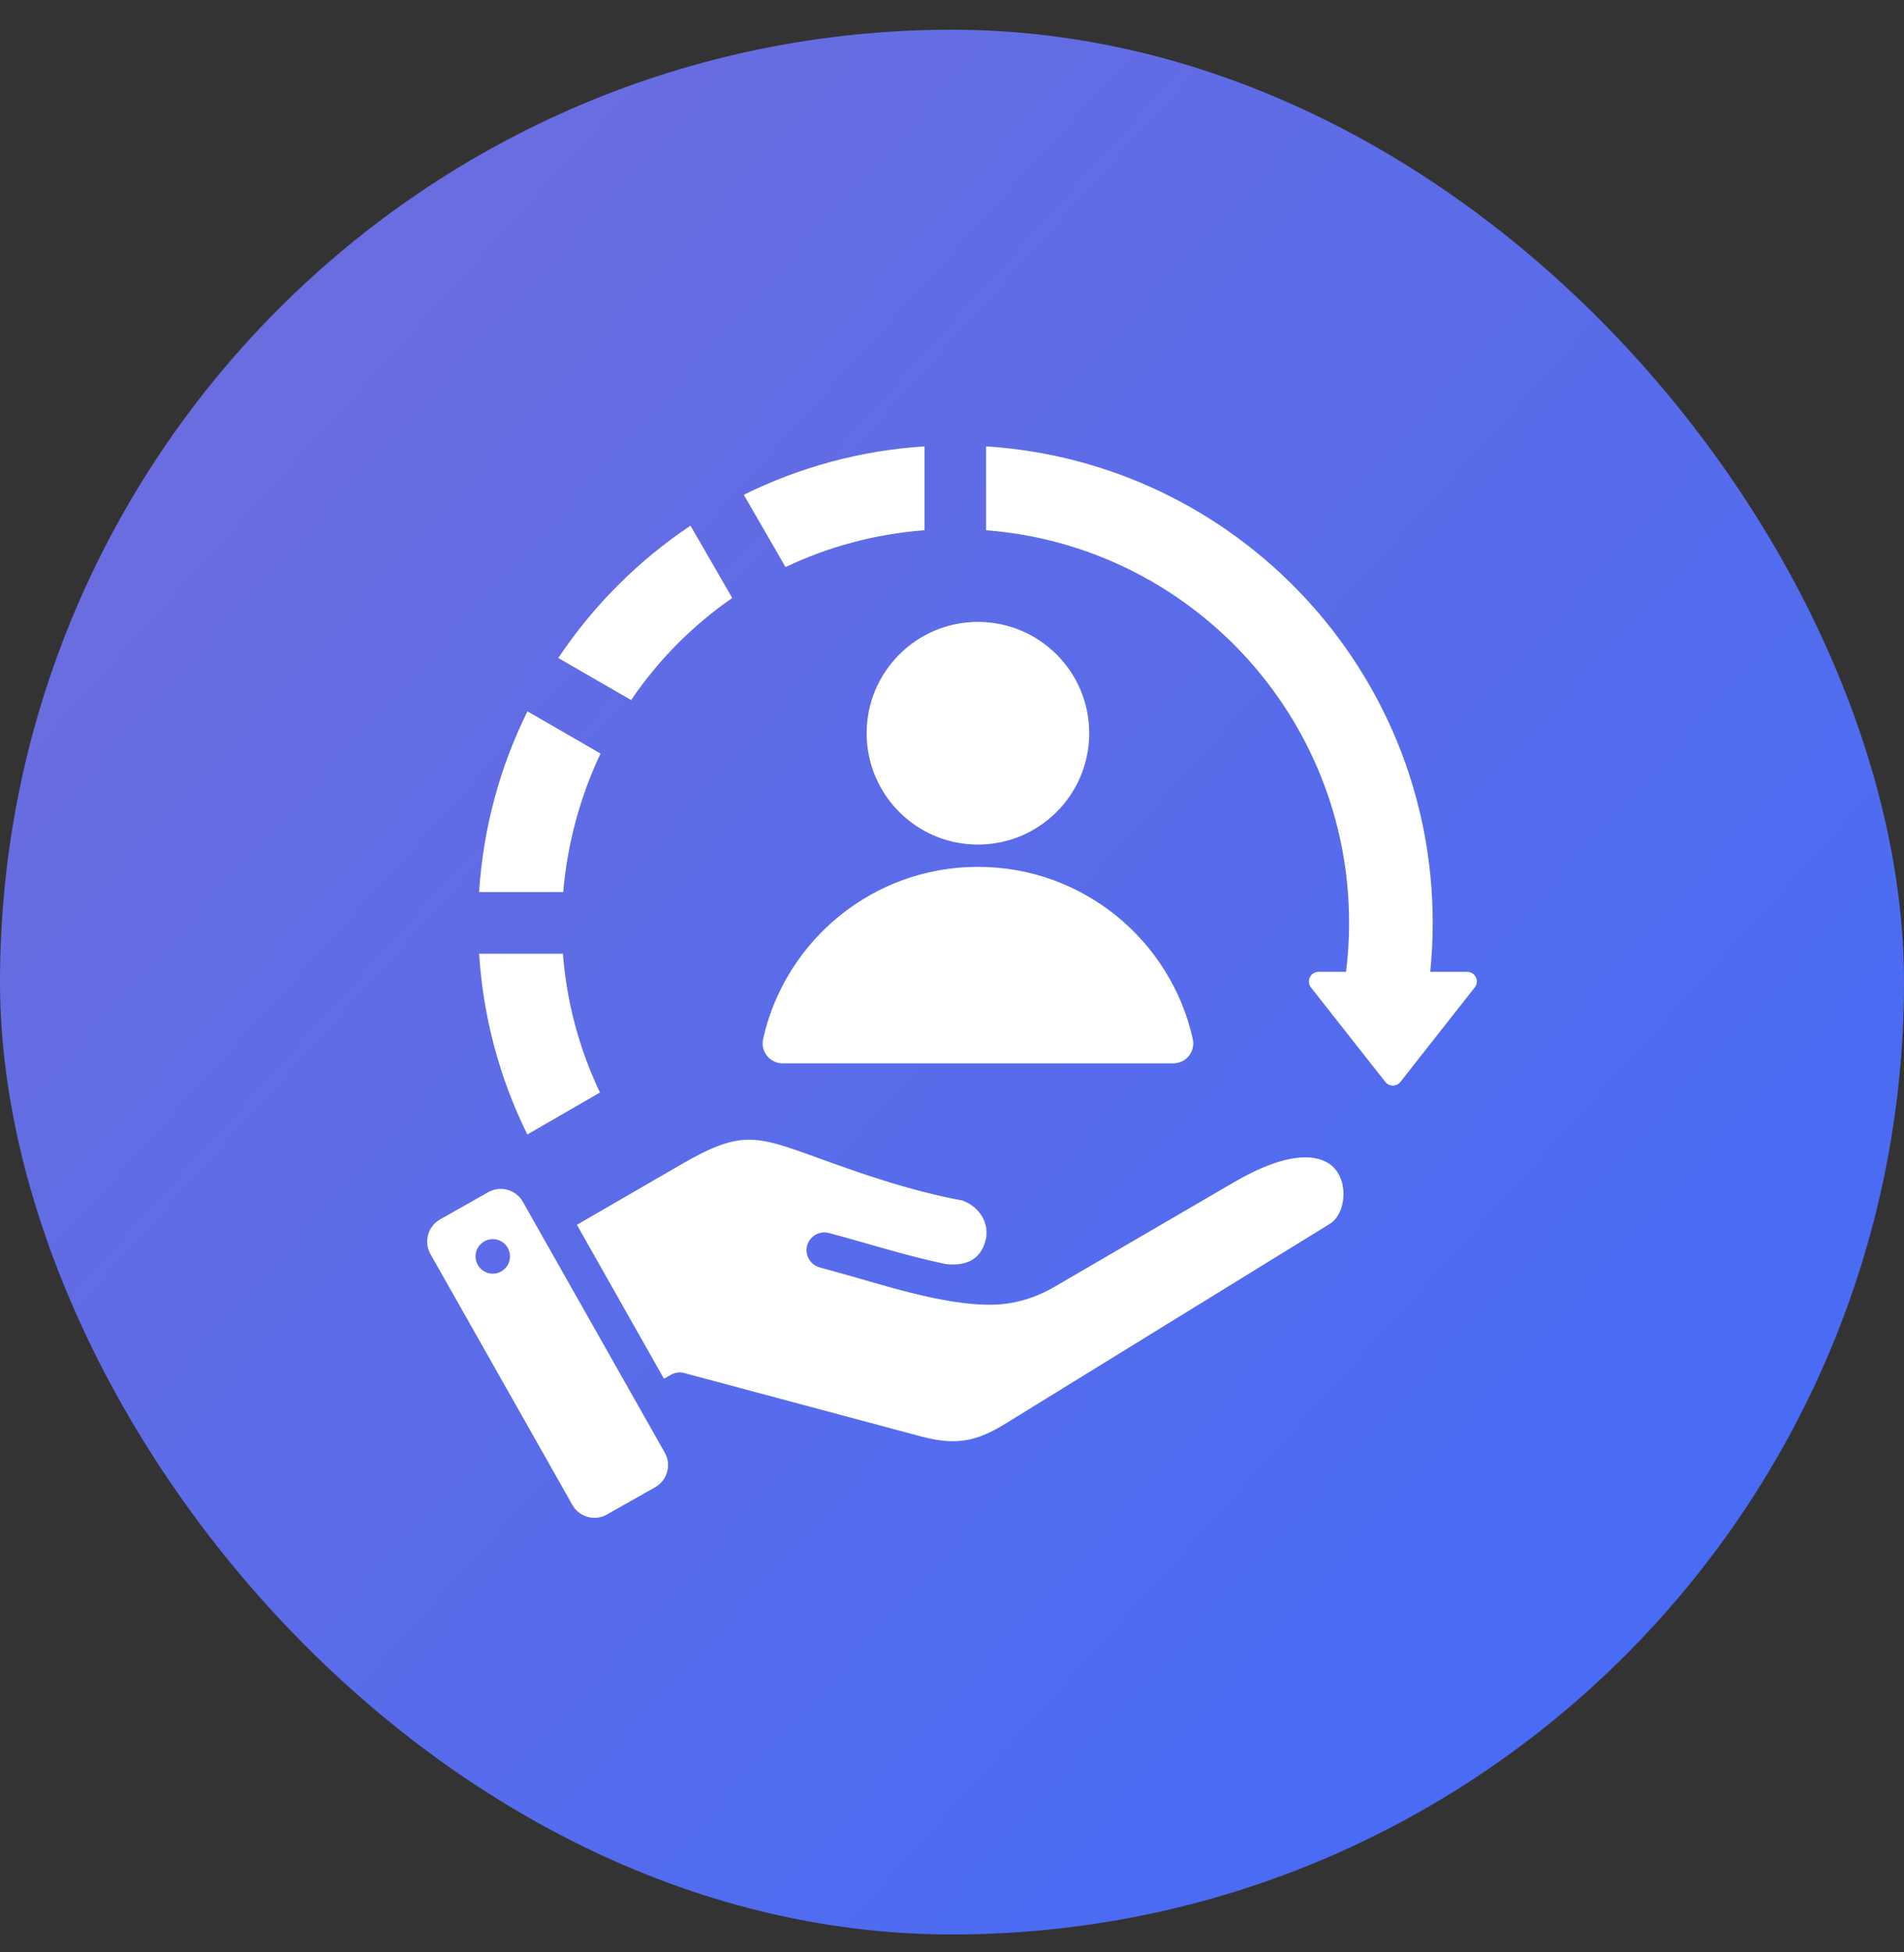
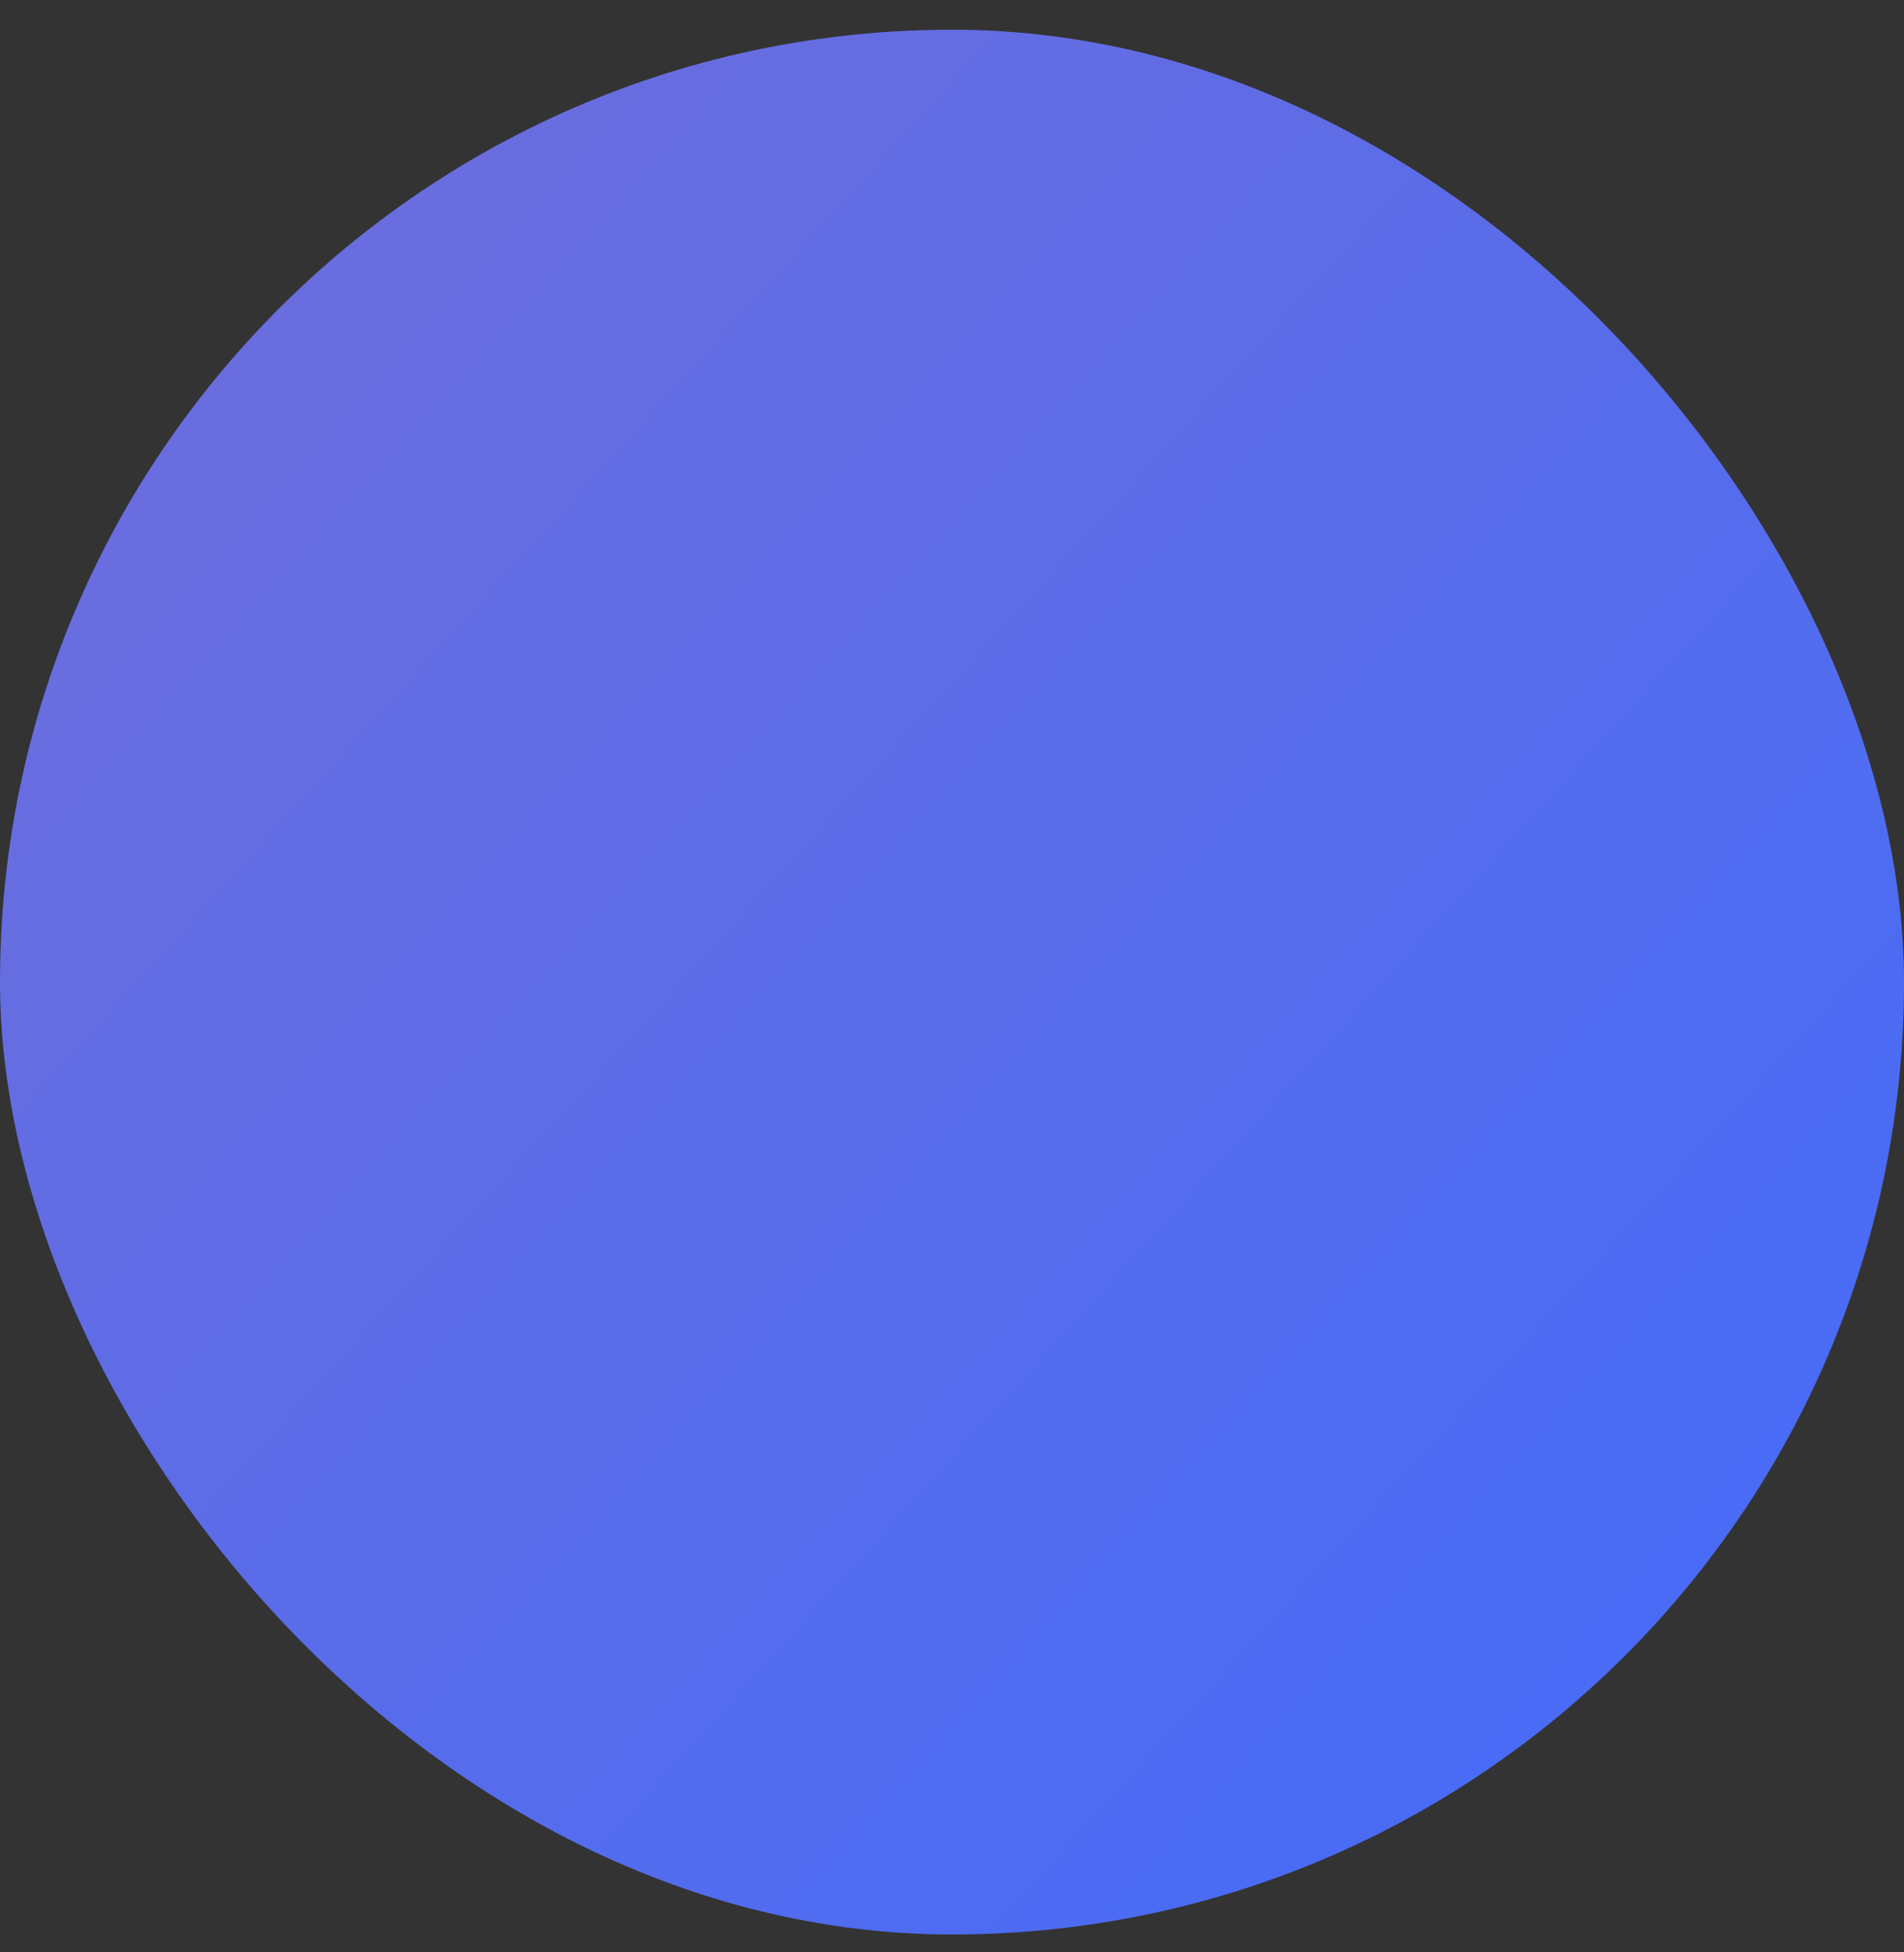
<svg xmlns="http://www.w3.org/2000/svg" width="40" height="41" viewBox="0 0 40 41" fill="none">
  <rect x="0" y="0" width="40" height="41" fill="#333333" stroke="none" />
  <rect y="0.624" width="40" height="40" rx="20" fill="url(#paint0_linear_2574_8107)" />
-   <path fill-rule="evenodd" clip-rule="evenodd" d="M11.826 20.028C11.903 21.029 12.163 22.018 12.604 22.943L11.078 23.824C10.486 22.626 10.148 21.334 10.065 20.028H11.826V20.028ZM20.545 13.06C21.836 13.06 22.883 14.107 22.883 15.398C22.883 16.689 21.836 17.736 20.545 17.736C19.254 17.736 18.207 16.689 18.207 15.398C18.207 14.107 19.254 13.06 20.545 13.06ZM16.444 22.331H24.646C24.918 22.331 25.117 22.082 25.058 21.817C24.597 19.75 22.752 18.204 20.545 18.204C18.339 18.204 16.494 19.75 16.032 21.817C15.973 22.082 16.173 22.331 16.444 22.331ZM19.863 26.544C20.263 26.593 20.592 26.473 20.703 26.057C20.803 25.684 20.567 25.333 20.215 25.21C19.079 25.002 17.979 24.604 17.114 24.291C15.872 23.842 15.548 23.737 14.323 24.446L12.12 25.721L13.949 28.954L14.094 28.871C14.183 28.82 14.284 28.809 14.376 28.834L19.344 30.164C20.065 30.357 20.502 30.279 21.111 29.904L27.933 25.704C28.145 25.573 28.25 25.269 28.219 24.972C28.194 24.729 28.076 24.509 27.852 24.396C27.497 24.216 26.881 24.27 25.928 24.825L22.154 27.023C21.851 27.2 21.539 27.312 21.215 27.366C20.279 27.523 18.87 27.082 18.032 26.843C17.763 26.766 17.49 26.688 17.223 26.617C17.023 26.563 16.904 26.358 16.957 26.158C17.011 25.958 17.216 25.84 17.416 25.893C18.23 26.111 19.038 26.373 19.863 26.544ZM10.983 25.236L13.966 30.506C14.11 30.761 14.02 31.087 13.765 31.231L12.75 31.805C12.495 31.95 12.169 31.859 12.025 31.604L9.043 26.335C8.898 26.08 8.989 25.753 9.244 25.609L10.258 25.035C10.513 24.891 10.839 24.981 10.983 25.236ZM10.3 26.026C10.102 26.055 9.965 26.239 9.994 26.437C10.023 26.635 10.207 26.772 10.404 26.743C10.602 26.714 10.739 26.53 10.71 26.332C10.681 26.134 10.498 25.997 10.3 26.026ZM10.065 18.733C10.152 17.378 10.508 16.095 11.081 14.938L12.616 15.825C12.194 16.716 11.922 17.697 11.832 18.733H10.065ZM11.729 13.818C12.463 12.719 13.407 11.774 14.506 11.039L15.383 12.558C14.55 13.134 13.83 13.861 13.259 14.701L11.729 13.818ZM15.626 10.391C16.782 9.818 18.065 9.461 19.422 9.374V11.135C18.378 11.214 17.394 11.484 16.503 11.909L15.626 10.391ZM20.716 9.374V11.135C24.983 11.464 28.342 15.03 28.342 19.381C28.342 19.729 28.32 20.072 28.278 20.409H27.7C27.531 20.409 27.437 20.603 27.541 20.736L29.103 22.72C29.184 22.822 29.34 22.822 29.421 22.72L30.982 20.736C31.087 20.603 30.992 20.409 30.823 20.409H30.047C30.081 20.071 30.099 19.728 30.099 19.381C30.099 14.059 25.954 9.707 20.716 9.374Z" fill="white" />
  <defs>
    <linearGradient id="paint0_linear_2574_8107" x1="2.143" y1="4.195" x2="40" y2="38.481" gradientUnits="userSpaceOnUse">
      <stop stop-color="#6D6DDC" />
      <stop offset="1" stop-color="#436BF9" />
    </linearGradient>
  </defs>
</svg>